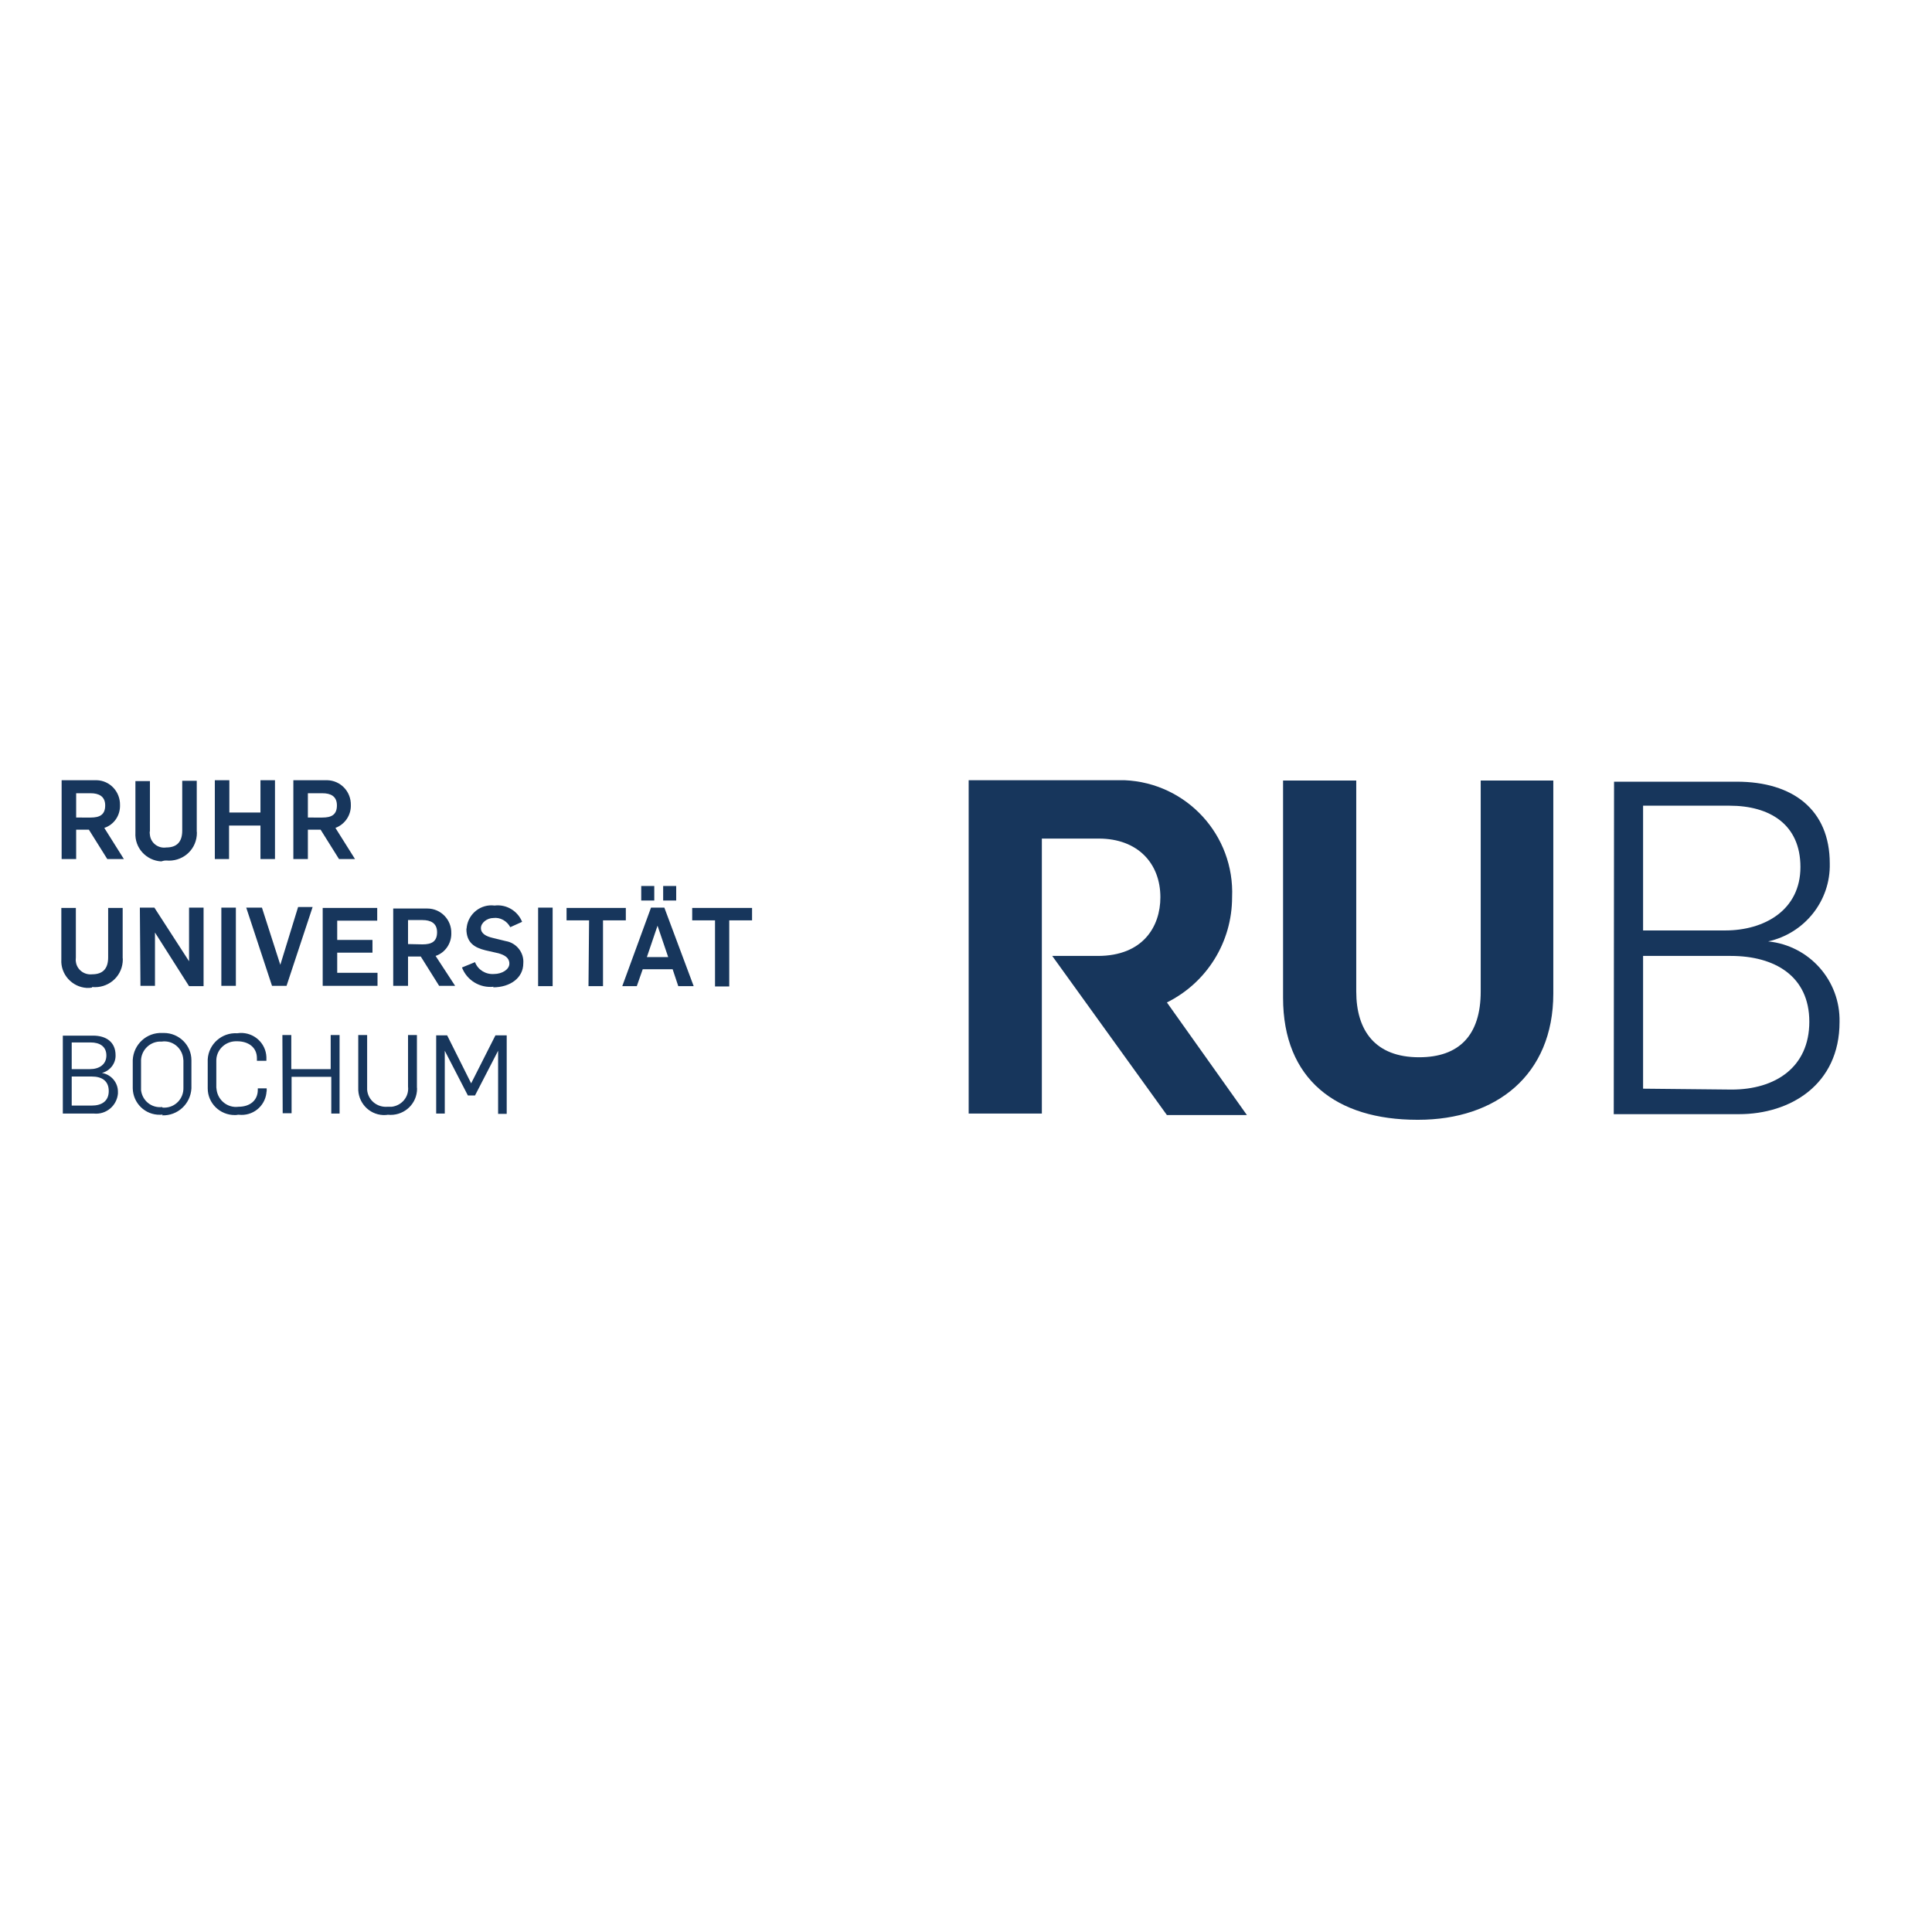
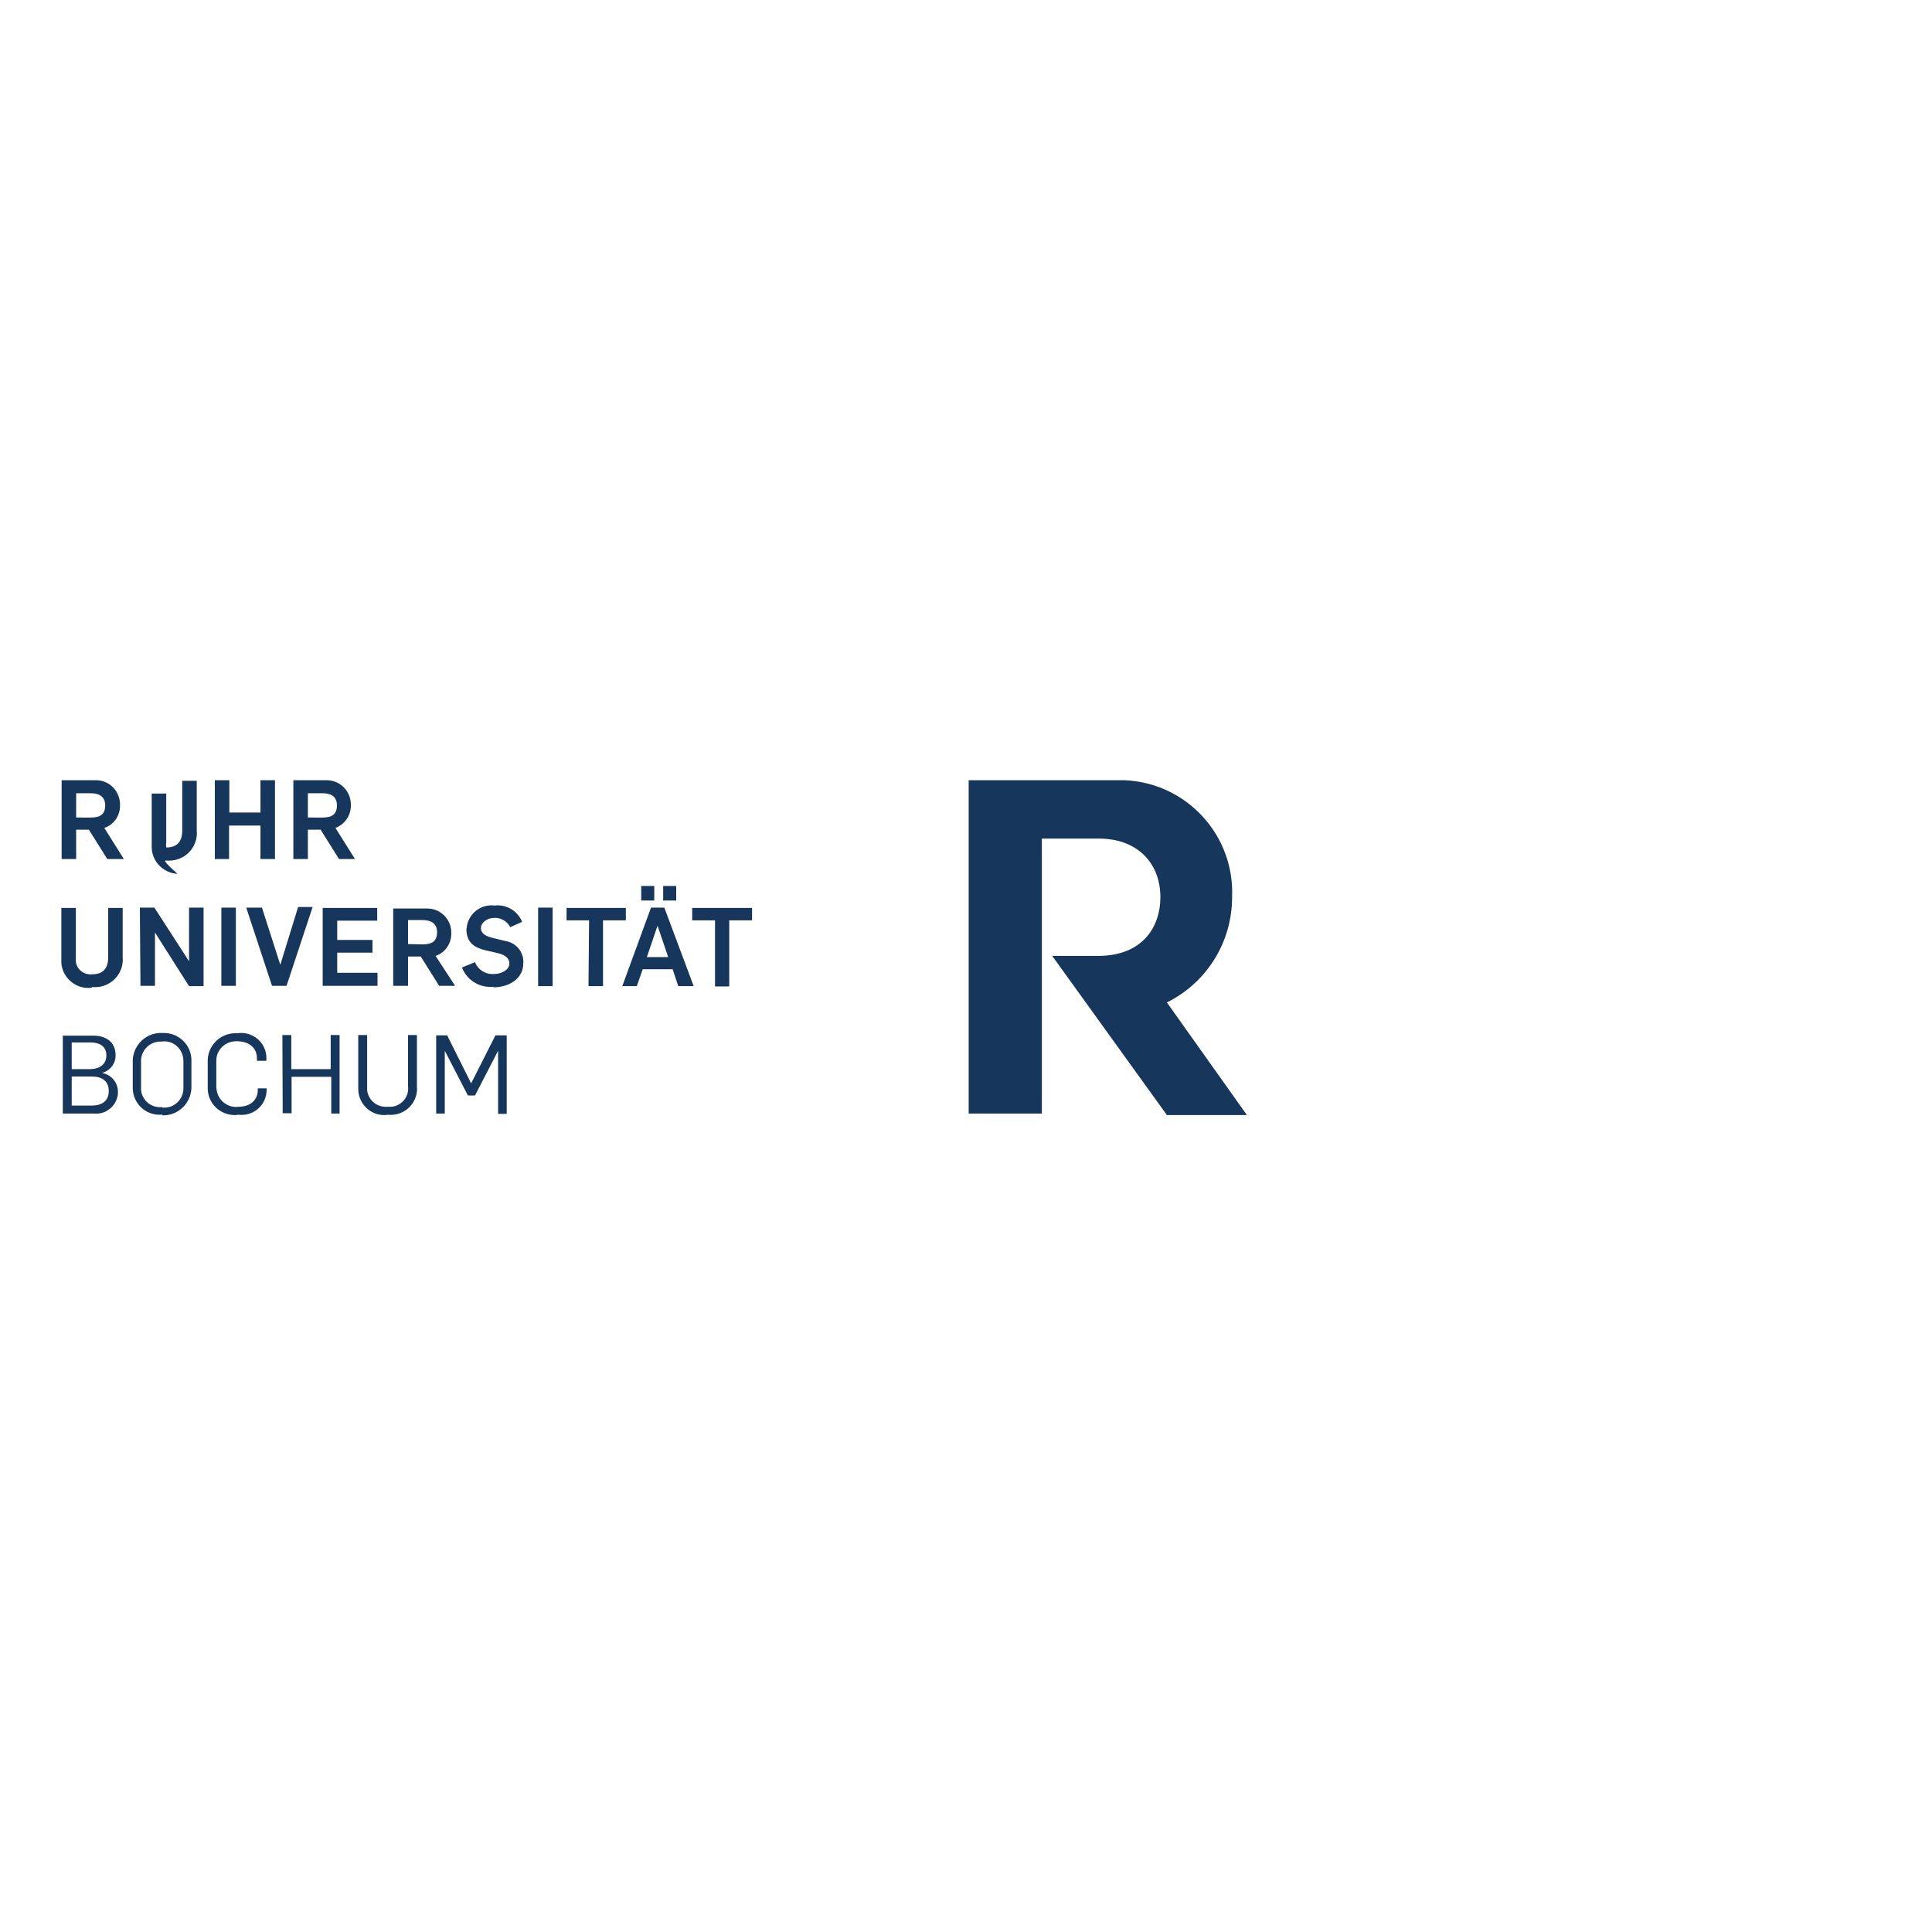
<svg xmlns="http://www.w3.org/2000/svg" version="1.1" id="layer" x="0px" y="0px" viewBox="0 0 652 652" style="enable-background:new 0 0 652 652;" xml:space="preserve">
  <style type="text/css">
	.st0{fill:#17365C;}
</style>
-   <path class="st0" d="M544.6,376h42.3c17.2,0,33.9-9.9,33.9-31.1c0.3-14-10.2-25.8-24.1-27.2l0,0c12.3-2.7,21.1-13.7,20.8-26.3  c0-18.1-12.4-27.6-31.4-27.6h-41.4L544.6,376z M554.5,367.4v-44.8h29.6c14.8,0,26.5,6.8,26.5,22.2s-11.5,22.9-26.2,22.9L554.5,367.4  z M554.5,314v-42.1h29.2c13.4,0,23.9,6.2,23.9,20.7S595.5,314,582.2,314H554.5z" />
-   <path class="st0" d="M478.6,377.9c26.3,0,45.6-15.1,45.6-42.6v-71.9h-24.5v71.2c0,14.8-7.3,22.2-20.8,22.2c-14.8,0-21.2-9-21.2-22.2  v-71.2h-24.7v73.3c0,27.6,18,41.2,45.3,41.2" />
  <path class="st0" d="M393.8,338.3c13.5-6.7,22-20.4,22-35.5c0.9-20.9-15.3-38.6-36.3-39.5c-1.1,0-2.2,0-3.2,0h-49.4v112.5h24.7  v-92.8h19.2c13.2,0,20.8,8.4,20.8,19.8c0,9.9-5.9,19.8-21.1,19.8h-15.4l38.7,53.7h27L393.8,338.3z" />
  <path class="st0" d="M147.2,375.8h2.9v-21.2l0,0l7.8,15.1h2.4l7.8-15.1l0,0v21.3h2.9v-26.5h-3.8l-8.2,16.2l0,0l-8.1-16.2h-3.7V375.8  z M130.9,376.2c4.9,0.5,9.3-3,9.8-7.9c0-0.4,0.1-0.9,0-1.3v-17.7h-3v17.4c0.4,3.4-2.1,6.4-5.5,6.8c-0.5,0-0.9,0-1.4,0  c-3.5,0.3-6.6-2.2-6.9-5.7c0-0.4,0-0.8,0-1.2v-17.3h-3v17.8c-0.2,4.8,3.5,9,8.4,9.2C130,376.3,130.5,376.3,130.9,376.2 M95.4,375.7  h3v-12.3h13.4v12.4h2.8v-26.5h-3v11.5H98.3v-11.5h-3L95.4,375.7z M80.6,376.2c4.6,0.5,8.7-2.7,9.3-7.3c0-0.2,0-0.4,0.1-0.7v-0.9H87  v0.5c0,3.6-2.7,5.7-6.5,5.7c-3.6,0.5-6.9-2.1-7.4-5.7c0-0.3-0.1-0.6-0.1-0.8v-8.9c-0.1-3.6,2.8-6.6,6.5-6.7c0.2,0,0.3,0,0.5,0  c3.9,0,6.7,2.1,6.7,5.7v0.9h3.2v-1.3c-0.2-4.7-4.2-8.3-8.9-8.1c-0.3,0-0.6,0.1-1,0.1c-5.1-0.3-9.6,3.6-9.9,8.8c0,0.2,0,0.4,0,0.6  v9.2c0,5,4.1,9,9.1,9c0.4,0,0.7,0,1.1-0.1 M54.7,373.6c-3.6,0.4-6.7-2.2-7.1-5.7c0-0.3,0-0.5,0-0.8v-8.7c-0.2-3.6,2.6-6.7,6.2-6.9  c0.3,0,0.5,0,0.8,0c3.5-0.5,6.7,2,7.2,5.5c0,0.3,0.1,0.6,0.1,0.9v9.2c0.1,3.6-2.7,6.6-6.3,6.7c-0.2,0-0.5,0-0.7,0 M54.7,376.4  c5.2,0.2,9.6-3.8,9.9-9.1c0-0.2,0-0.4,0-0.6v-8.9c0-5.1-4.2-9.2-9.3-9.2c-0.2,0-0.4,0-0.6,0c-5.2-0.2-9.6,3.8-9.9,9.1  c0,0.2,0,0.4,0,0.6v9c0.1,5,4.2,9,9.2,8.9c0.3,0,0.6,0,0.9-0.1 M24.2,360.9v-9.1h6.4c3,0,5.3,1.3,5.3,4.4s-2.5,4.6-5.5,4.6H24.2z   M24.2,373.2v-9.9H31c3.3,0,5.7,1.4,5.7,4.9s-2.5,4.9-5.7,4.9H24.2z M21.2,375.8h10.5c4.1,0.4,7.7-2.6,8.1-6.7c0-0.2,0-0.5,0-0.7  c0-3.1-2.3-5.8-5.4-6.3l0,0c2.7-0.7,4.7-3.2,4.6-6c0-4.3-3-6.6-7.6-6.6H21.2V375.8z" />
  <path class="st0" d="M241.2,332.9h4.9v-22.3h7.7v-4.2h-20.2v4.2h7.7V332.9z M223.8,303.9h4.4V299h-4.4L223.8,303.9z M216.4,303.9  h4.4V299h-4.4V303.9z M218.3,323l3.6-10.6l0,0l3.6,10.6H218.3z M210,332.8h4.9l2-5.7h10.1l1.9,5.7h5.2l-9.9-26.5h-4.5L210,332.8z   M198.6,332.8h4.9v-22.2h7.7v-4.2h-20v4.2h7.6L198.6,332.8z M181.6,332.8h4.9v-26.5h-4.9V332.8z M166.4,333.2  c5.8,0,10.2-3.2,10.2-8.1c0.3-3.6-2.3-6.9-5.9-7.5l-4.5-1.1c-2.1-0.5-3.9-1.4-3.9-3.3c0-1.8,2.1-3.4,4.2-3.4c2.3-0.3,4.6,1,5.7,3.1  l4-1.8c-1.5-3.7-5.3-6-9.3-5.5c-4.6-0.6-8.8,2.7-9.4,7.3c0,0.2,0,0.4-0.1,0.6c0,4.7,2.8,6.3,6.4,7.2l4.4,1c2.1,0.6,3.7,1.5,3.7,3.5  s-2.5,3.5-5.2,3.5c-2.8,0.2-5.4-1.4-6.4-4l-4.4,1.8c1.7,4.4,6.1,7,10.7,6.5 M137.7,318.6v-8.1h4.9c2.7,0,4.9,1,4.9,4.1  c0,3.2-1.9,4.1-4.9,4.1L137.7,318.6z M132.8,332.7h4.9v-9.9h4.3l6.2,9.9h5.4l-6.6-10.1c3.3-1.1,5.4-4.3,5.3-7.7  c0.1-4.5-3.5-8.3-8.1-8.3c-0.3,0-0.7,0-1,0h-10.5V332.7z M108.8,332.7h18.6v-4.4h-13.6v-6.8h11.9v-4.3h-11.9v-6.5h13.5v-4.3h-18.4  V332.7z M91.8,332.7h4.9l8.8-26.6h-4.9l-6,19.5l0,0l-6.2-19.3h-5.3L91.8,332.7z M74.7,332.7h4.9v-26.4h-4.9V332.7z M47.4,332.7h4.9  v-18l0,0l11.5,18.1h4.9v-26.5h-4.9v18.1l0,0l-11.7-18.1h-4.9L47.4,332.7z M31.1,333.1c5.2,0.5,9.8-3.2,10.3-8.4c0-0.5,0.1-1,0-1.4  v-16.9h-4.9v16.7c0,3.8-1.8,5.7-5.4,5.7c-2.7,0.3-5.2-1.6-5.5-4.3c-0.1-0.5,0-0.9,0-1.4v-16.7h-4.9v17.4c-0.3,5,3.6,9.3,8.6,9.6  c0.6,0,1.2,0,1.7-0.1" />
-   <path class="st0" d="M103.9,275.9v-8.2h4.9c2.8,0,4.9,1,4.9,4.1c0,3.2-1.9,4.1-4.9,4.1H103.9z M99,289.9h4.9v-9.9h4.3l6.2,9.9h5.4  l-6.6-10.5c3.2-1.2,5.3-4.3,5.2-7.7c0.1-4.5-3.4-8.3-8-8.4c-0.3,0-0.6,0-0.9,0H99V289.9z M72.4,289.9h4.9v-11.3h10.6v11.3h4.9v-26.6  h-4.9v10.9H77.4v-10.9h-4.9V289.9z M56.1,290.4c5.2,0.5,9.8-3.2,10.3-8.4c0-0.5,0.1-1,0-1.4v-17.1h-4.9v16.8c0,3.8-1.8,5.7-5.4,5.7  c-2.7,0.4-5.2-1.5-5.5-4.2c-0.1-0.5-0.1-1,0-1.4v-16.8h-4.9v17.4c-0.3,5.1,3.6,9.4,8.7,9.7C55,290.5,55.5,290.4,56.1,290.4   M25.7,275.9v-8.2h4.9c2.7,0,4.9,1,4.9,4.1c0,3.2-1.9,4.1-4.9,4.1H25.7z M20.8,289.9h4.9v-9.9H30l6.2,9.9h5.6l-6.6-10.5  c3.3-1.1,5.4-4.2,5.3-7.7c0.1-4.5-3.4-8.3-7.9-8.4c-0.4,0-0.8,0-1.1,0H20.8V289.9z" />
+   <path class="st0" d="M103.9,275.9v-8.2h4.9c2.8,0,4.9,1,4.9,4.1c0,3.2-1.9,4.1-4.9,4.1H103.9z M99,289.9h4.9v-9.9h4.3l6.2,9.9h5.4  l-6.6-10.5c3.2-1.2,5.3-4.3,5.2-7.7c0.1-4.5-3.4-8.3-8-8.4c-0.3,0-0.6,0-0.9,0H99V289.9z M72.4,289.9h4.9v-11.3h10.6v11.3h4.9v-26.6  h-4.9v10.9H77.4v-10.9h-4.9V289.9z M56.1,290.4c5.2,0.5,9.8-3.2,10.3-8.4c0-0.5,0.1-1,0-1.4v-17.1h-4.9v16.8c0,3.8-1.8,5.7-5.4,5.7  c-0.1-0.5-0.1-1,0-1.4v-16.8h-4.9v17.4c-0.3,5.1,3.6,9.4,8.7,9.7C55,290.5,55.5,290.4,56.1,290.4   M25.7,275.9v-8.2h4.9c2.7,0,4.9,1,4.9,4.1c0,3.2-1.9,4.1-4.9,4.1H25.7z M20.8,289.9h4.9v-9.9H30l6.2,9.9h5.6l-6.6-10.5  c3.3-1.1,5.4-4.2,5.3-7.7c0.1-4.5-3.4-8.3-7.9-8.4c-0.4,0-0.8,0-1.1,0H20.8V289.9z" />
</svg>